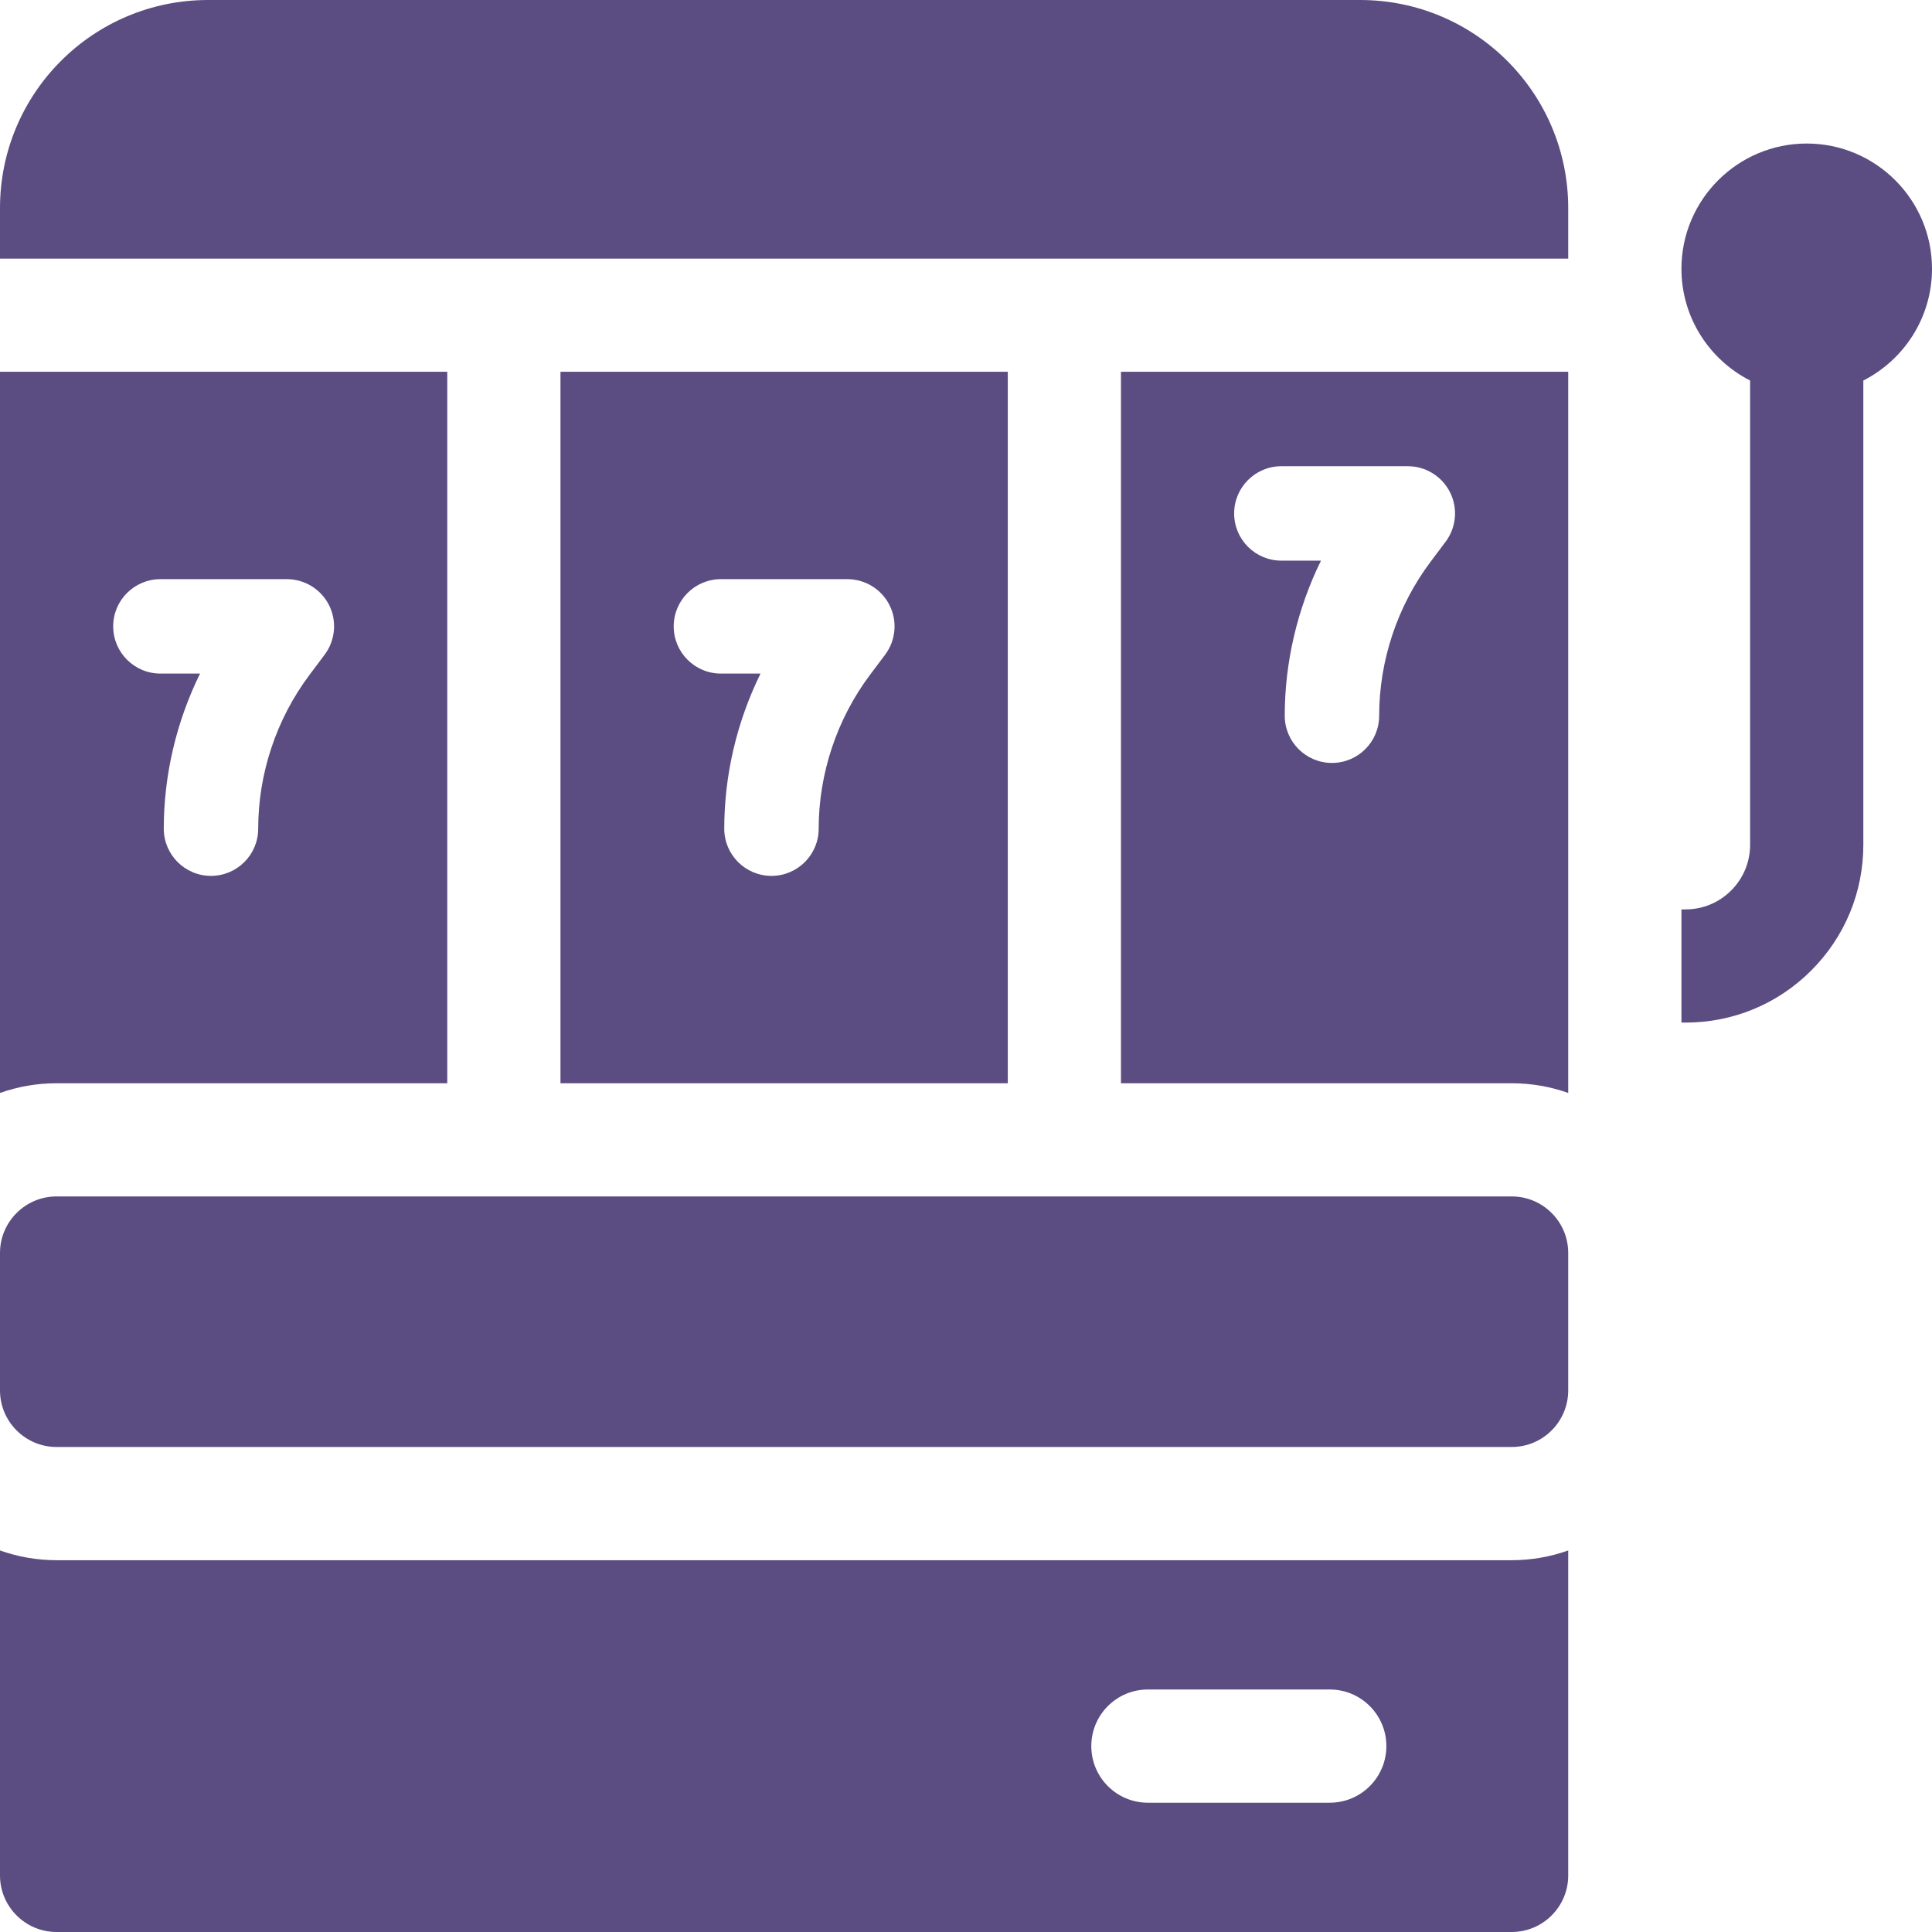
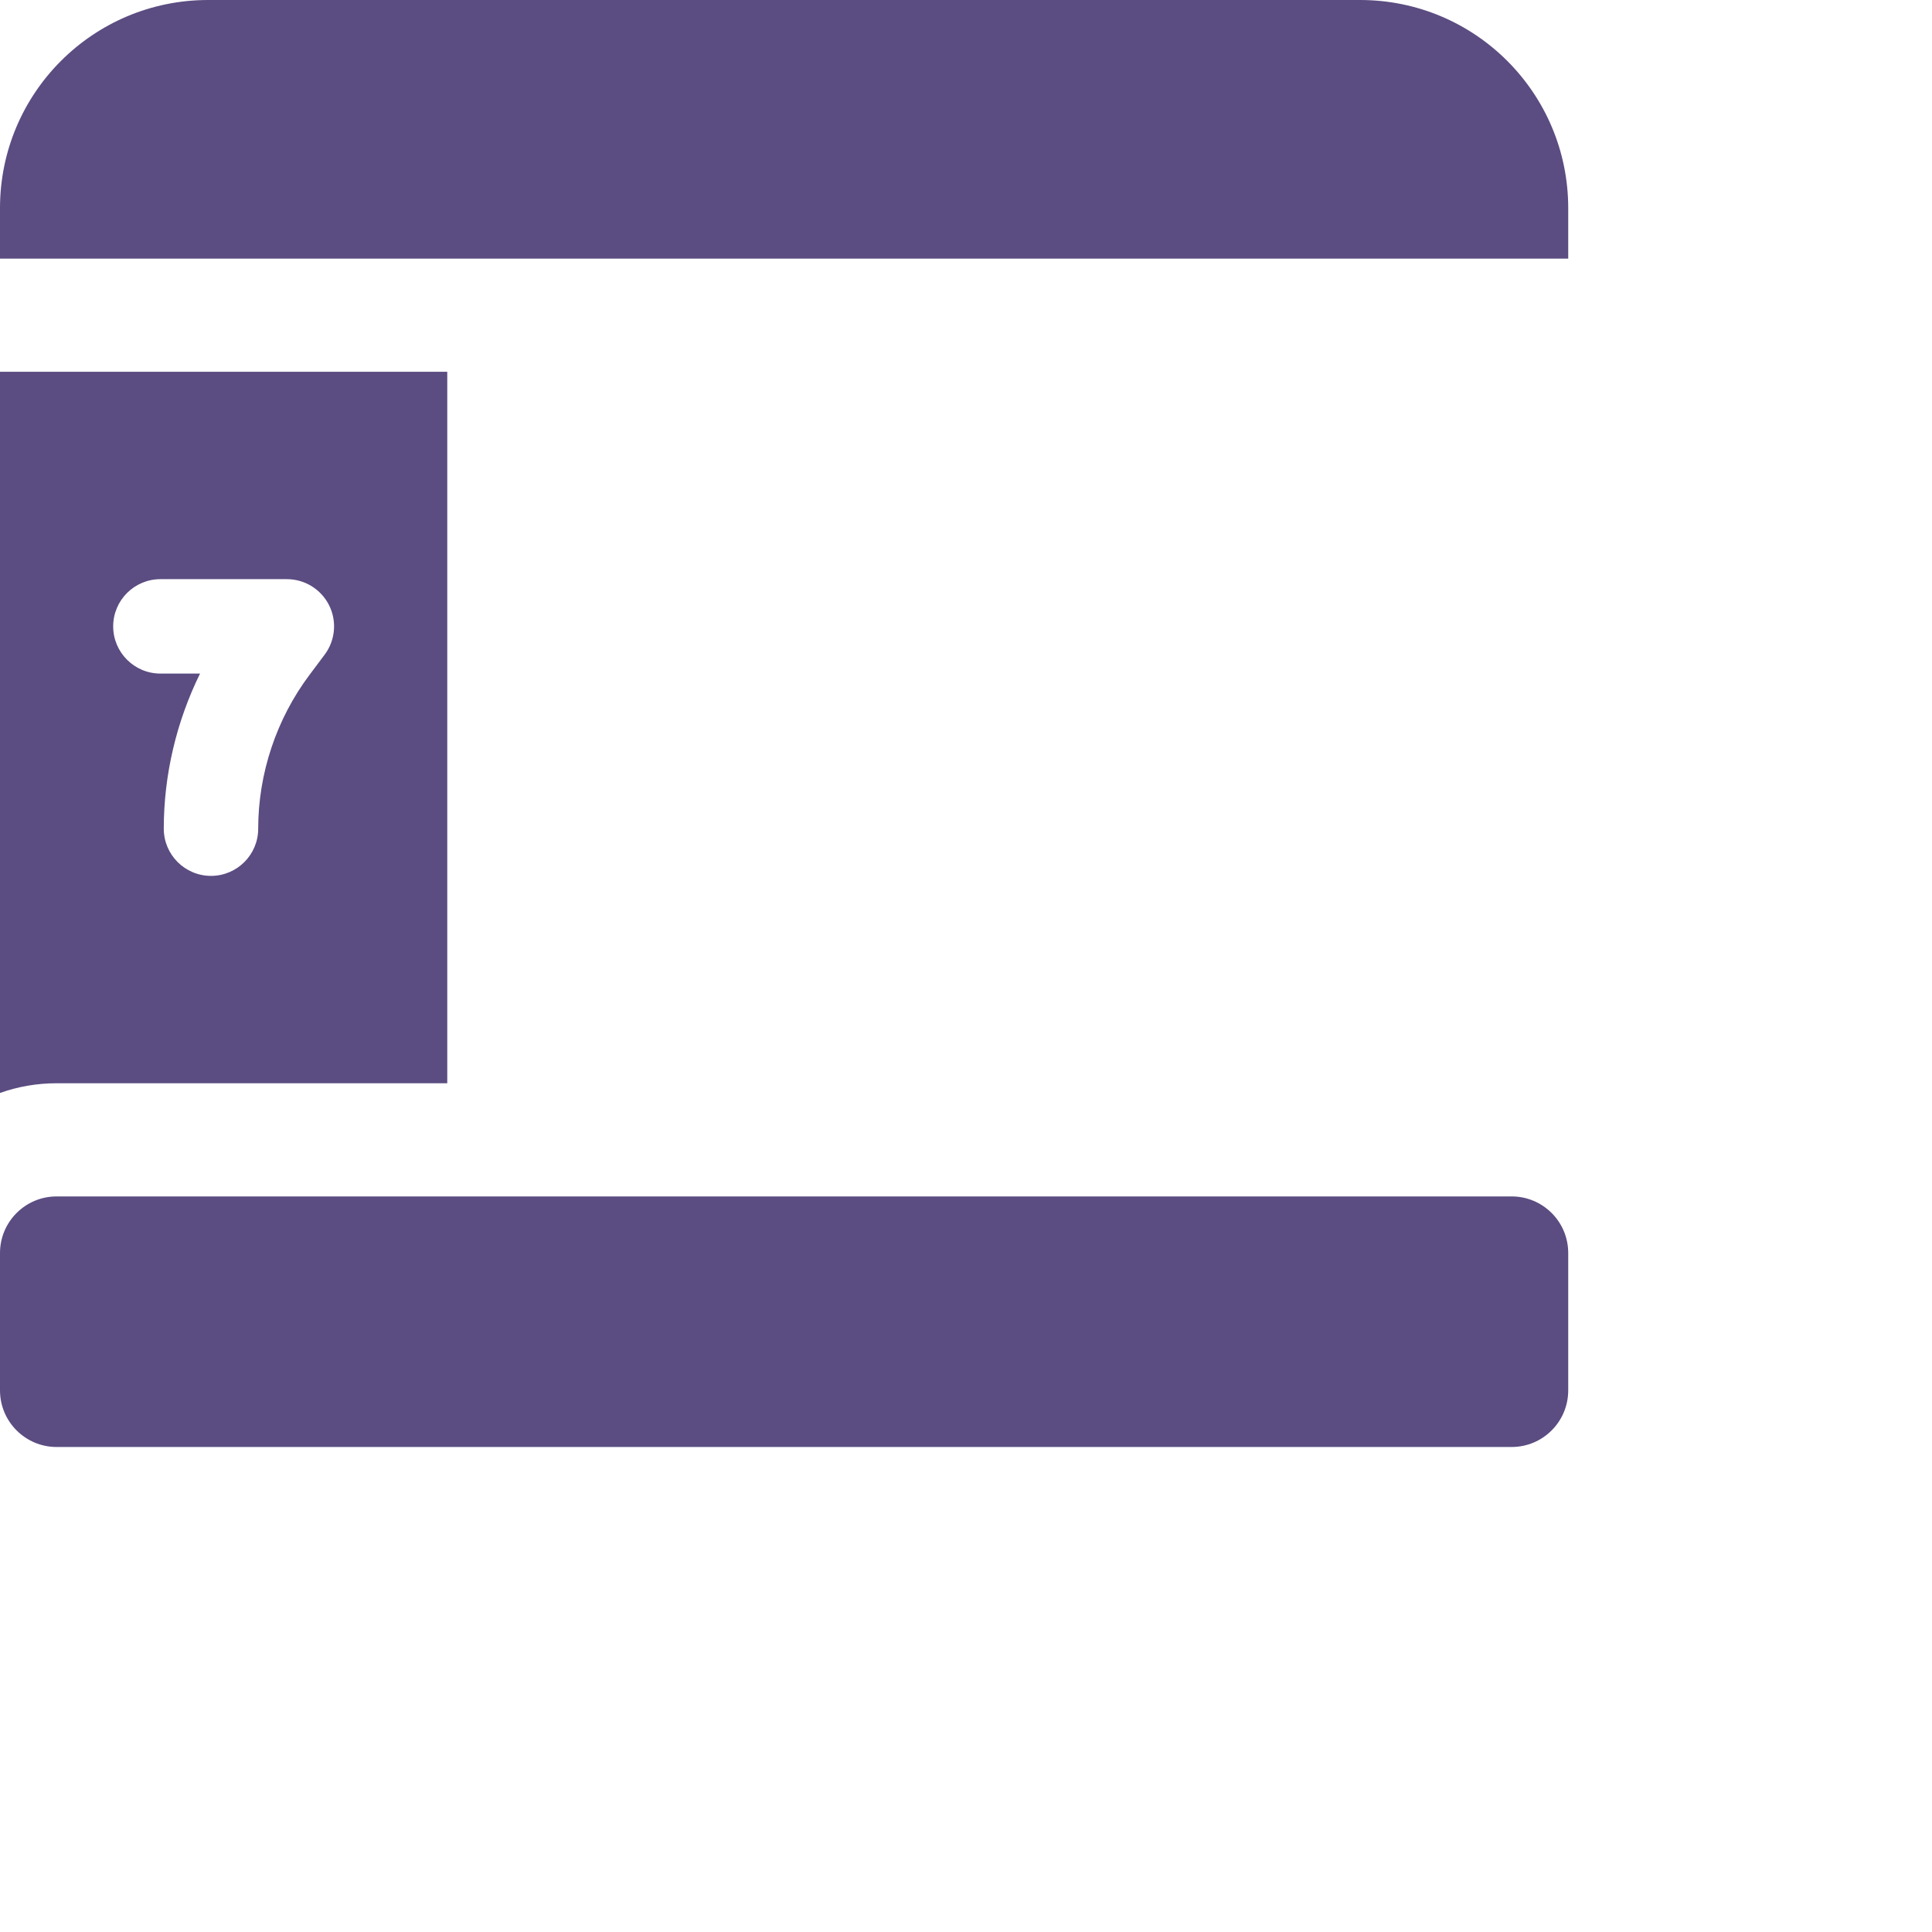
<svg xmlns="http://www.w3.org/2000/svg" width="40" height="40" viewBox="0 0 48 48" fill="none">
  <g clip-path="url(#clip0)">
-     <path d="M1.406 38.763C0.913 38.763 0.44 38.677 0 38.521V46.594C0 47.37 0.63 48 1.406 48H37.556C38.333 48 38.962 47.37 38.962 46.594V38.521C38.522 38.677 38.049 38.763 37.556 38.763H1.406ZM33.038 44.788H28.519C27.742 44.788 27.113 44.158 27.113 43.381C27.113 42.605 27.742 41.975 28.519 41.975H33.038C33.814 41.975 34.444 42.605 34.444 43.381C34.444 44.158 33.814 44.788 33.038 44.788Z" fill="#5B4C81" />
    <path d="M37.556 29.725H1.406C0.63 29.725 0 30.355 0 31.131V34.543C0 35.32 0.63 35.95 1.406 35.95H37.556C38.333 35.95 38.962 35.32 38.962 34.543V31.131C38.962 30.354 38.333 29.725 37.556 29.725Z" fill="#5B4C81" />
    <path d="M33.791 0H5.172C2.311 0 0 2.316 0 5.172V6.425H38.962V5.172C38.962 2.311 36.647 0 33.791 0Z" fill="#5B4C81" />
    <path d="M11.112 26.913V9.237H0V27.154C0.44 26.998 0.913 26.913 1.406 26.913H11.112ZM3.986 14.389H7.127C7.571 14.389 7.977 14.64 8.176 15.037C8.375 15.434 8.332 15.91 8.065 16.266L7.689 16.768C6.867 17.863 6.415 19.219 6.415 20.588C6.415 21.235 5.89 21.761 5.242 21.761C4.594 21.761 4.069 21.235 4.069 20.588C4.069 19.254 4.383 17.928 4.97 16.735H3.986C3.338 16.735 2.812 16.209 2.812 15.562C2.812 14.914 3.338 14.389 3.986 14.389Z" fill="#5B4C81" />
-     <path d="M13.925 9.237V26.913H25.038V9.237H13.925ZM21.991 16.266L21.614 16.768C20.793 17.863 20.34 19.219 20.34 20.588C20.34 21.236 19.815 21.761 19.167 21.761C18.519 21.761 17.994 21.236 17.994 20.588C17.994 19.254 18.308 17.928 18.895 16.735H17.911C17.263 16.735 16.738 16.209 16.738 15.562C16.738 14.914 17.263 14.389 17.911 14.389H21.052C21.496 14.389 21.903 14.64 22.101 15.037C22.3 15.434 22.257 15.91 21.991 16.266Z" fill="#5B4C81" />
-     <path d="M38.962 9.237H27.85V26.913H37.556C38.049 26.913 38.523 26.998 38.962 27.154V9.237ZM35.915 13.46L35.538 13.963C34.717 15.057 34.265 16.414 34.265 17.782C34.265 18.43 33.74 18.955 33.092 18.955C32.444 18.955 31.919 18.43 31.919 17.782C31.919 16.449 32.233 15.123 32.819 13.929H31.835C31.188 13.929 30.662 13.404 30.662 12.756C30.662 12.108 31.188 11.583 31.835 11.583H34.977C35.421 11.583 35.827 11.834 36.026 12.232C36.225 12.629 36.182 13.105 35.915 13.46Z" fill="#5B4C81" />
-     <path d="M44.887 3.566C43.171 3.566 41.775 4.962 41.775 6.678C41.775 7.889 42.47 8.939 43.481 9.454V20.988C43.481 21.417 43.314 21.82 43.011 22.123C42.707 22.427 42.304 22.594 41.875 22.594H41.775V25.406H41.875C43.055 25.406 44.165 24.947 44.999 24.112C45.834 23.278 46.294 22.168 46.294 20.988V9.454C47.305 8.939 48 7.889 48 6.678C48 4.962 46.604 3.566 44.887 3.566Z" fill="#5B4C81" />
  </g>
  <defs>
    <clipPath id="clip0">
      <rect width="48" height="48" fill="white" />
    </clipPath>
  </defs>
</svg>